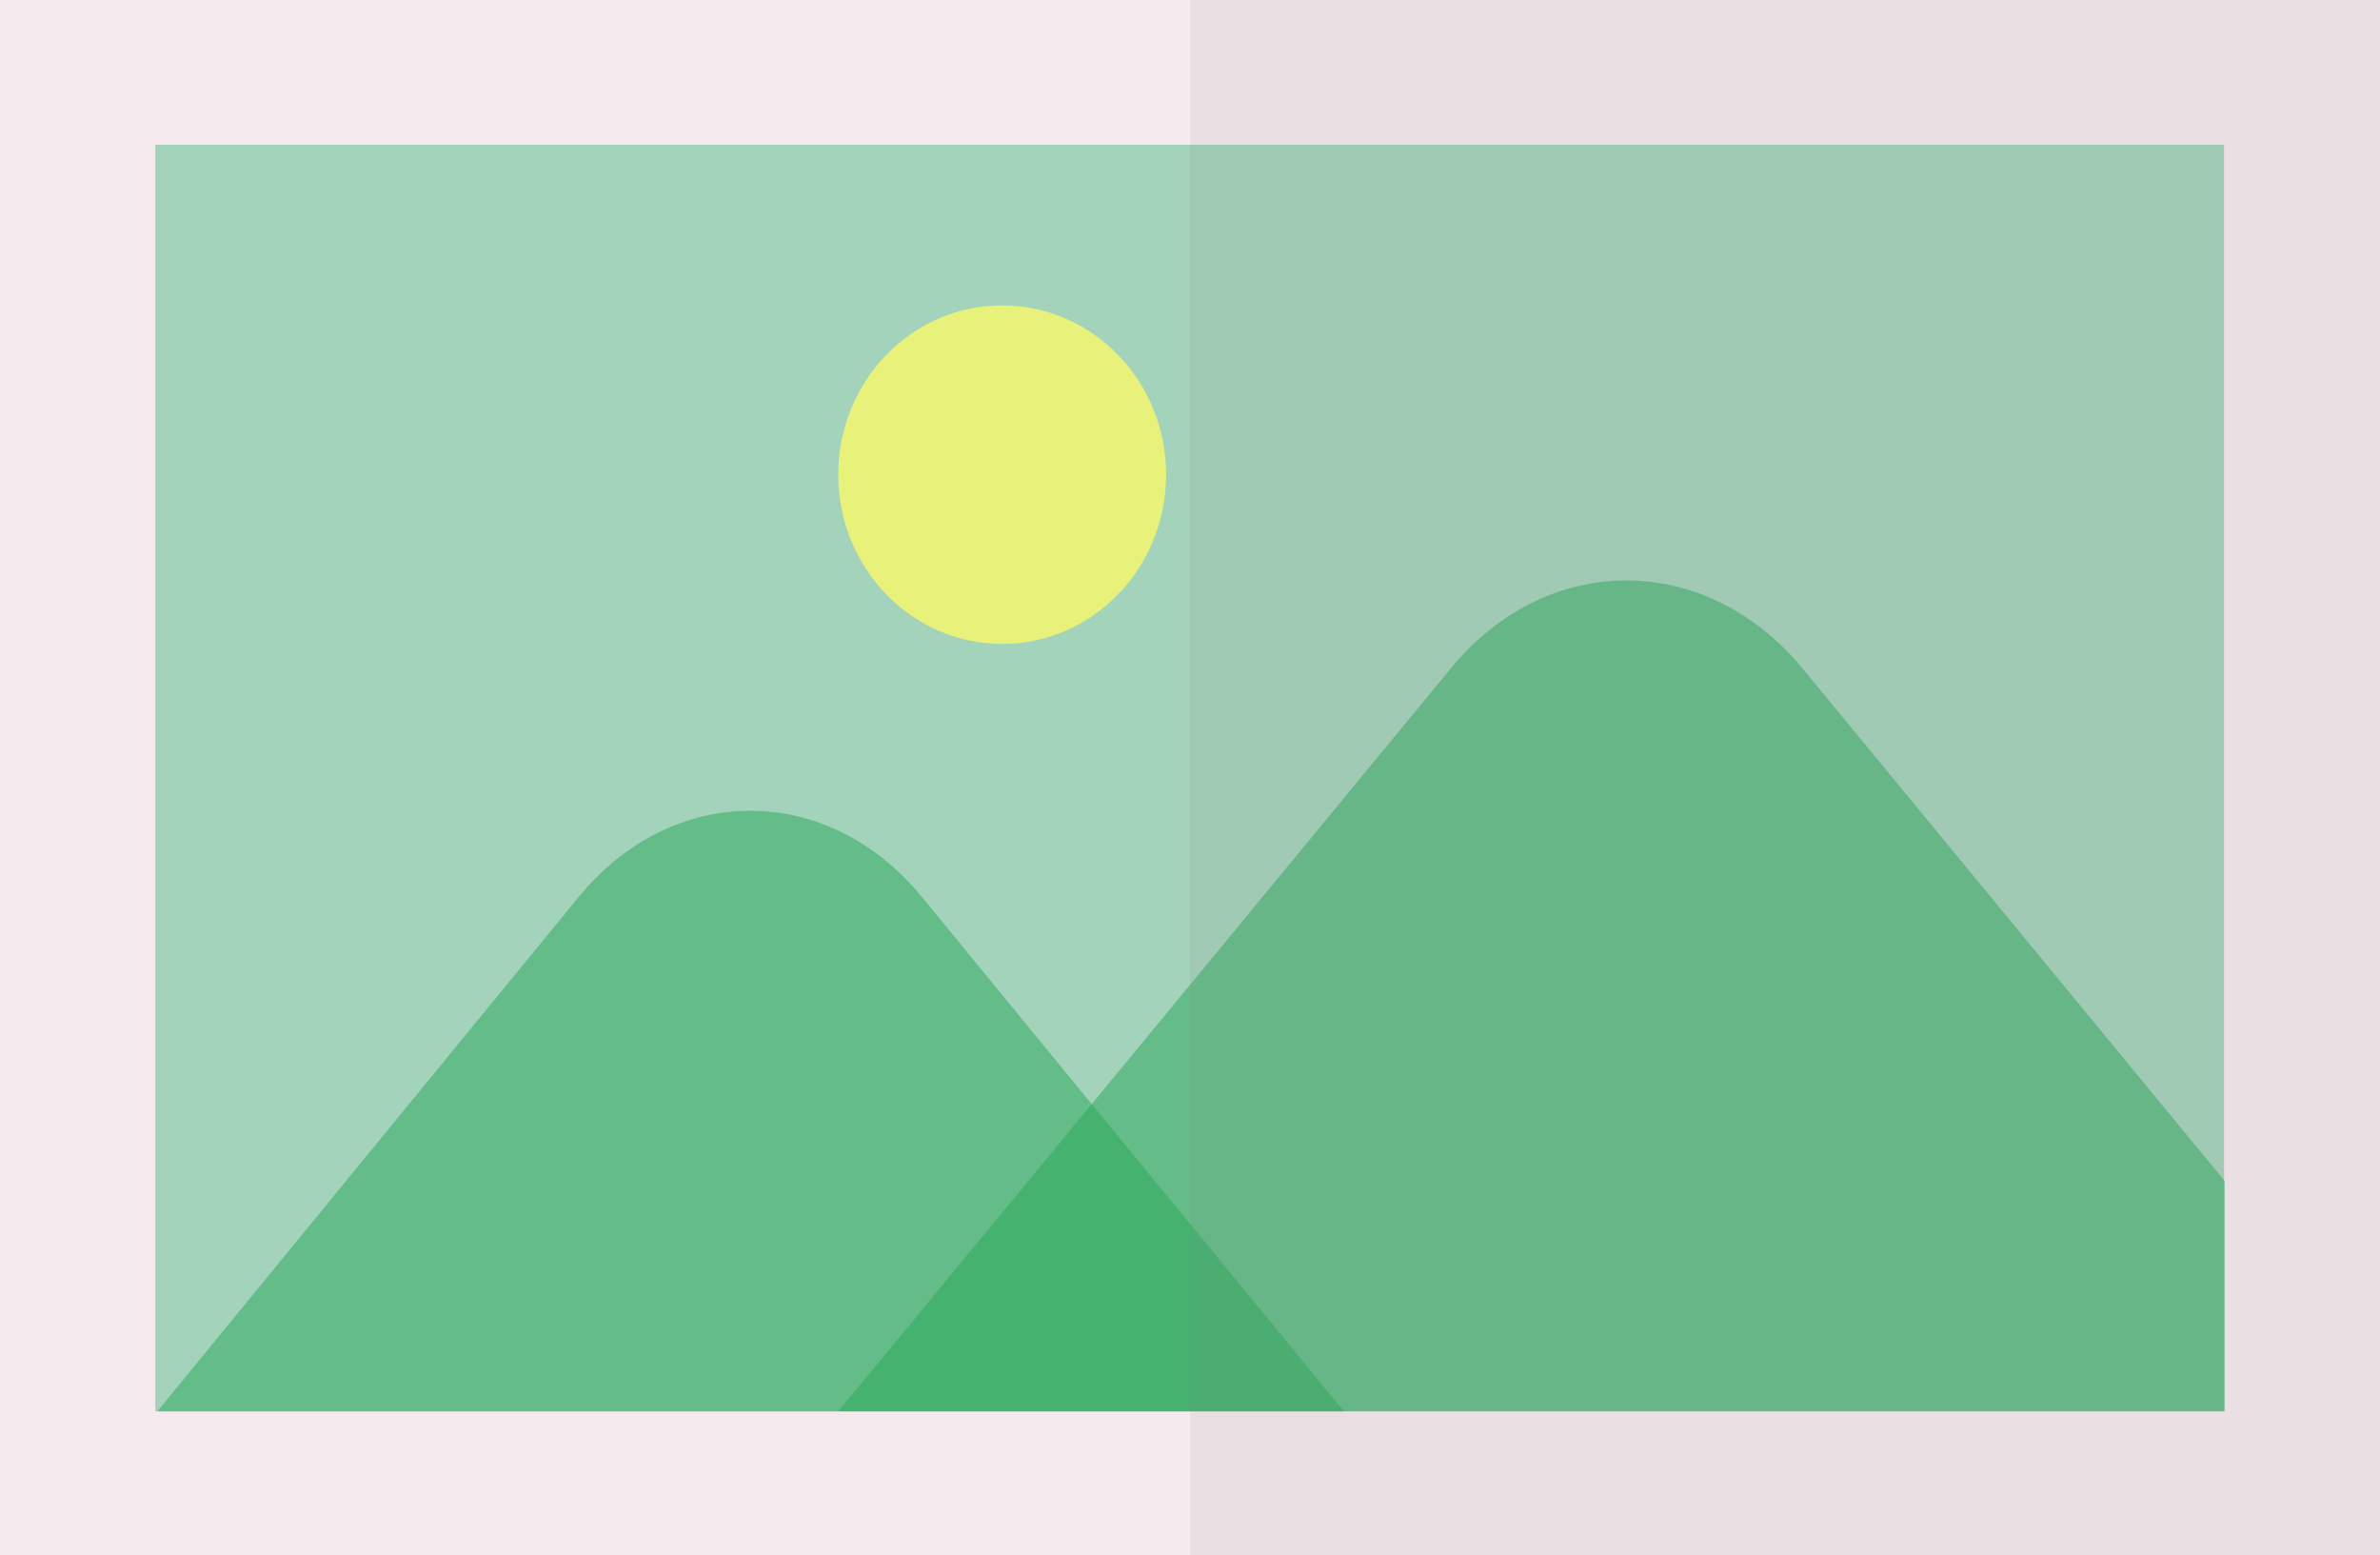
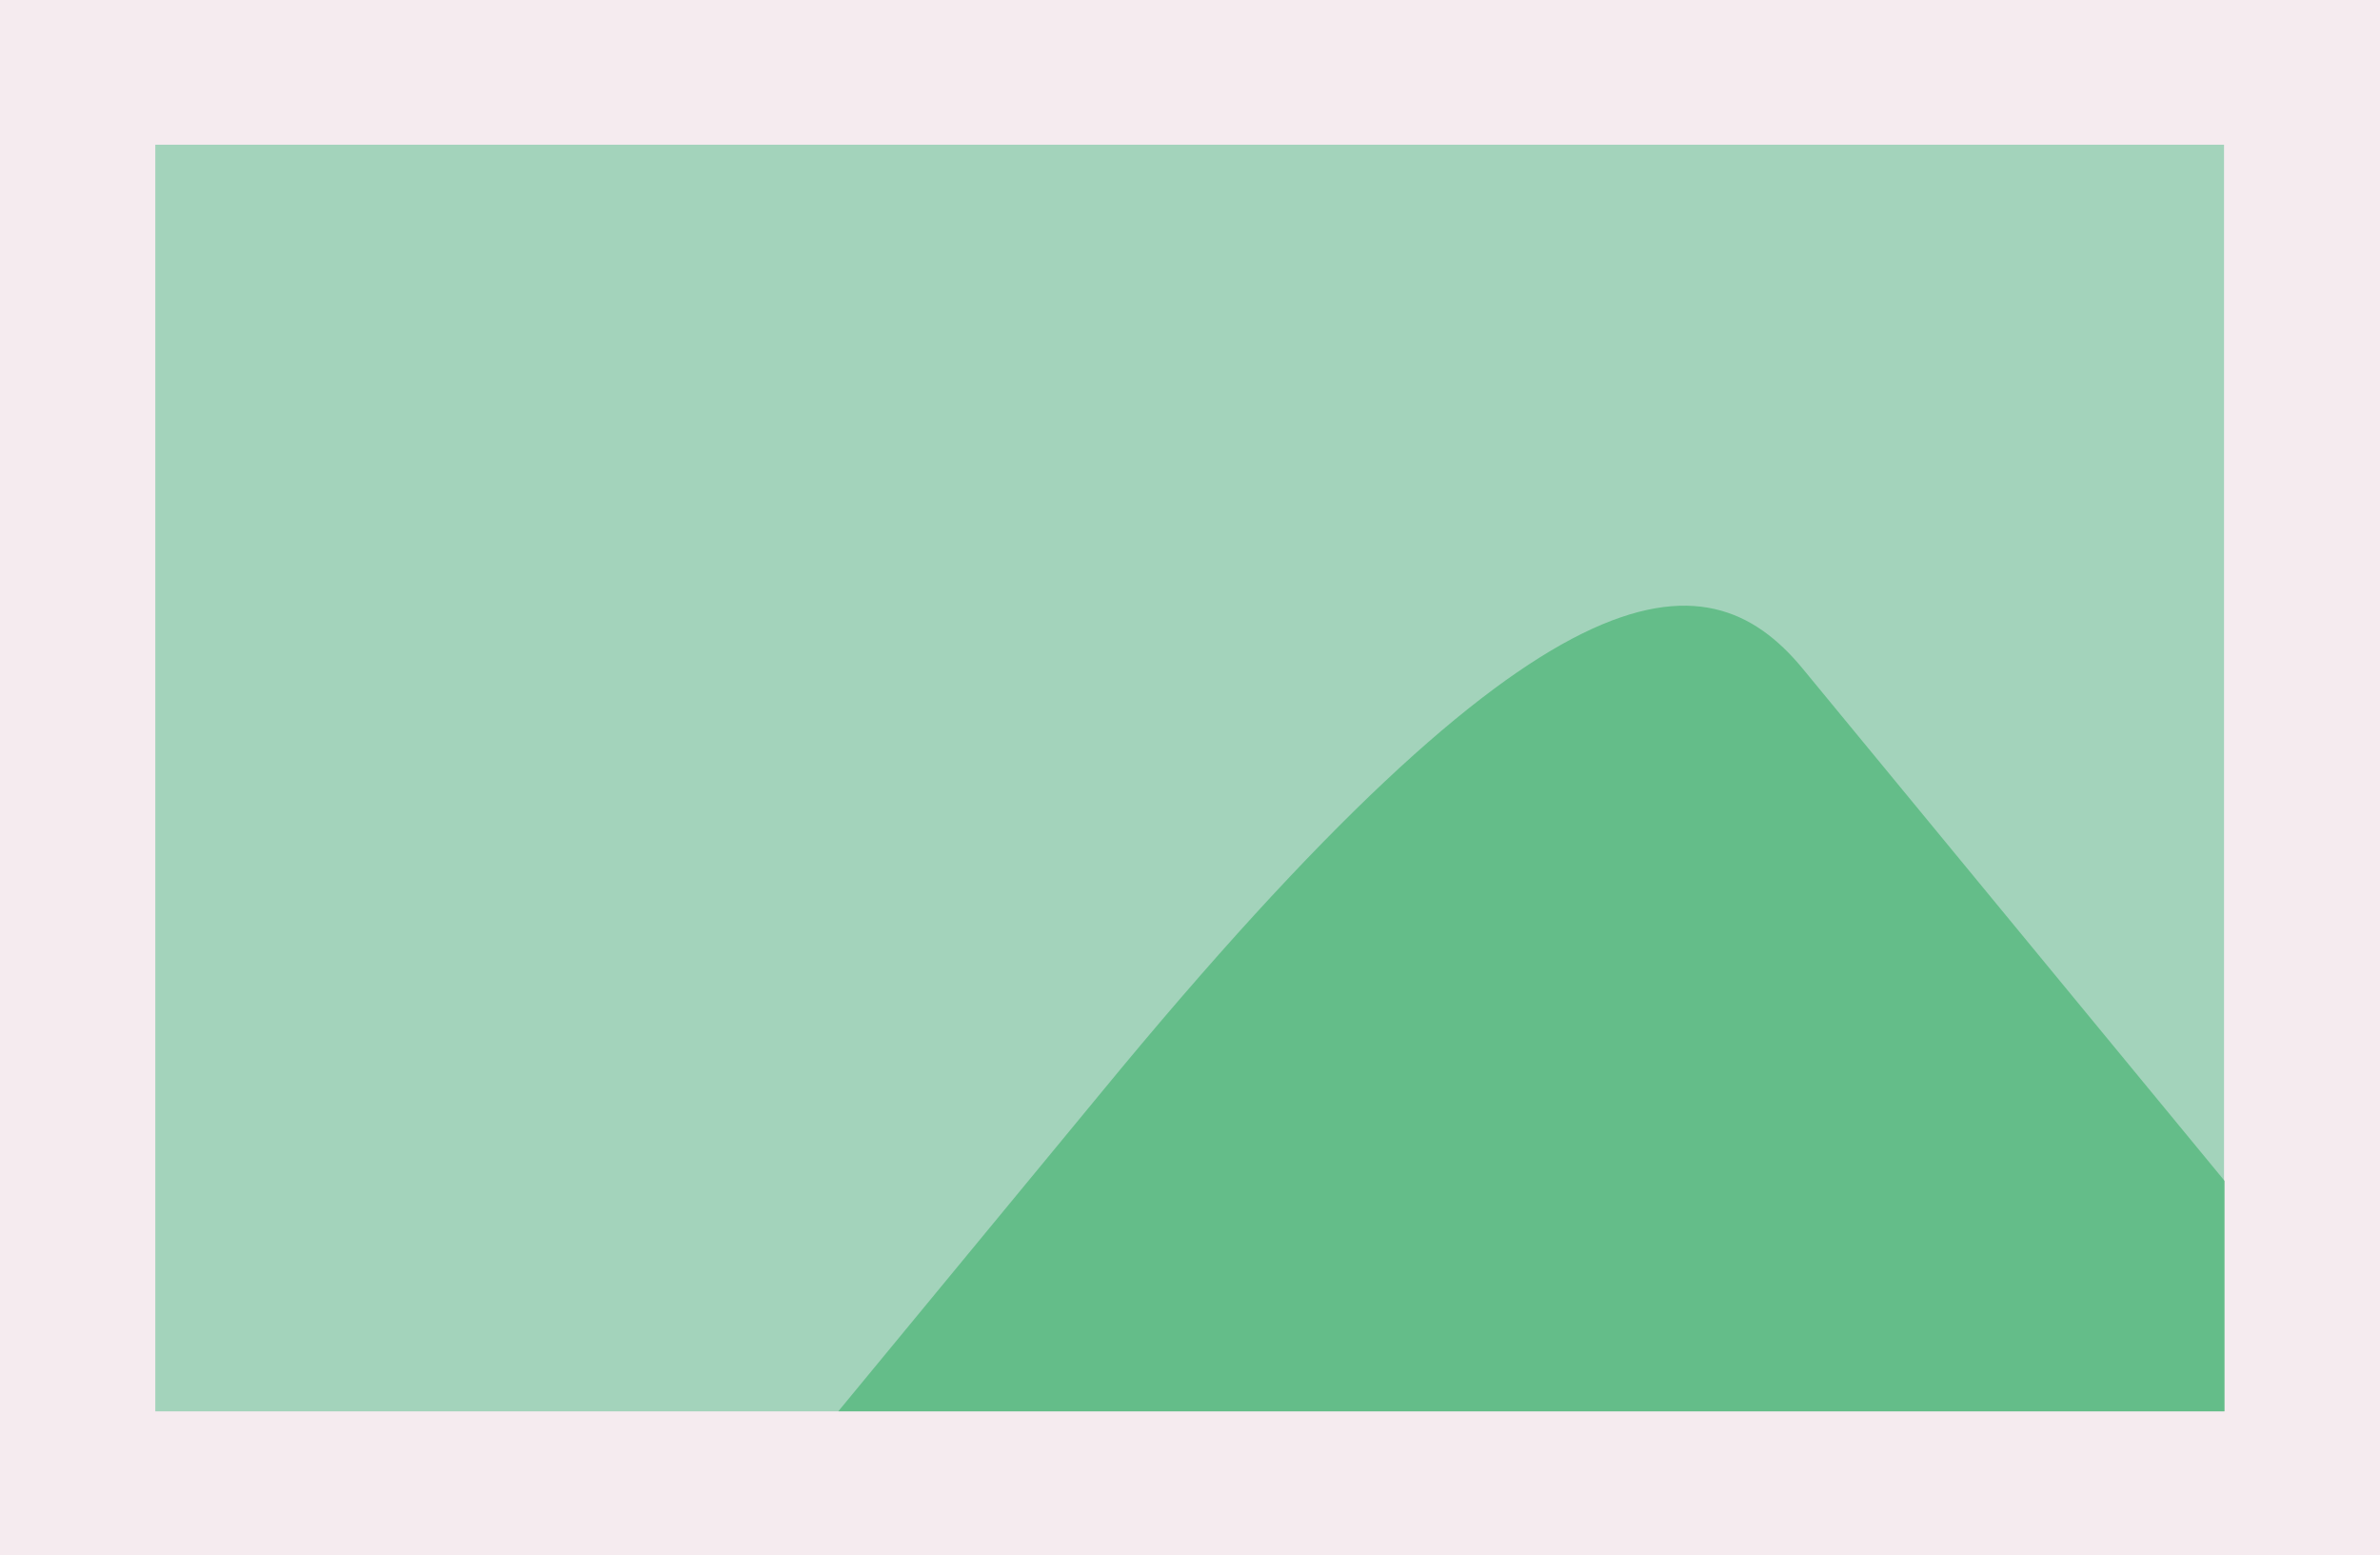
<svg xmlns="http://www.w3.org/2000/svg" version="1.0" id="_x30_" x="0px" y="0px" viewBox="0 0 358.6 234.3" style="enable-background:new 0 0 358.6 234.3;" xml:space="preserve">
  <style type="text/css">
	.st0{fill:#F5EBEF;}
	.st1{fill:#A3D3BB;}
	.st2{opacity:0.8;fill:#F9F86A;enable-background:new    ;}
	.st3{opacity:0.5;}
	.st4{fill:#25A857;}
	.st5{opacity:0.1;fill:#867C77;enable-background:new    ;}
</style>
  <rect class="st0" width="358.6" height="234.3" />
  <g>
    <g>
      <g>
        <rect x="23.4" y="21.8" class="st1" width="311.7" height="190.8" />
-         <ellipse class="st2" cx="151" cy="71.5" rx="24.7" ry="25.5" />
        <g class="st3">
-           <path class="st4" d="M202.5,212.6H23.7l63.5-77.5c14.2-17.3,37.5-17.3,51.7,0l24.1,29.4L202.5,212.6z" />
-         </g>
+           </g>
        <g class="st3">
-           <path class="st4" d="M335.2,177.9v34.7H126.3l39.6-48l52.6-63.8C233,83,257,83,271.6,100.7L335.2,177.9z" />
+           <path class="st4" d="M335.2,177.9v34.7H126.3l39.6-48C233,83,257,83,271.6,100.7L335.2,177.9z" />
        </g>
      </g>
-       <rect x="179.3" class="st5" width="179.3" height="234.3" />
    </g>
  </g>
</svg>